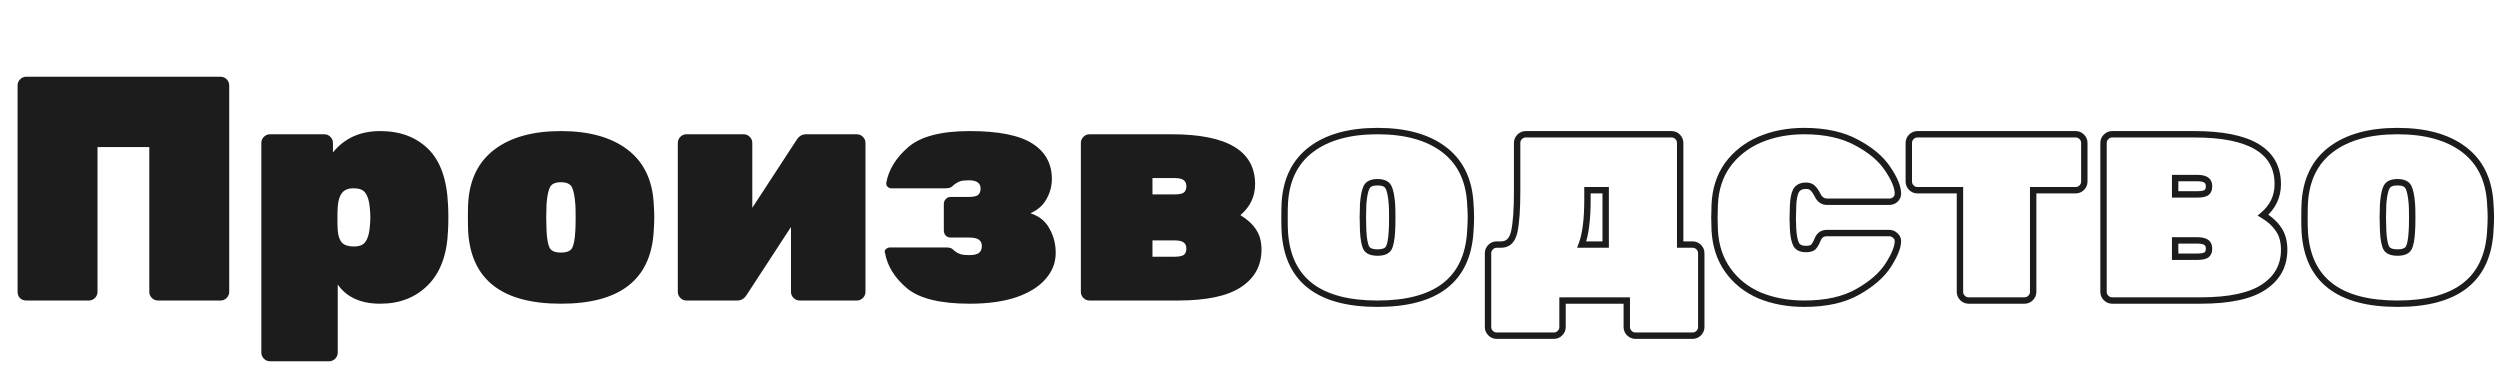
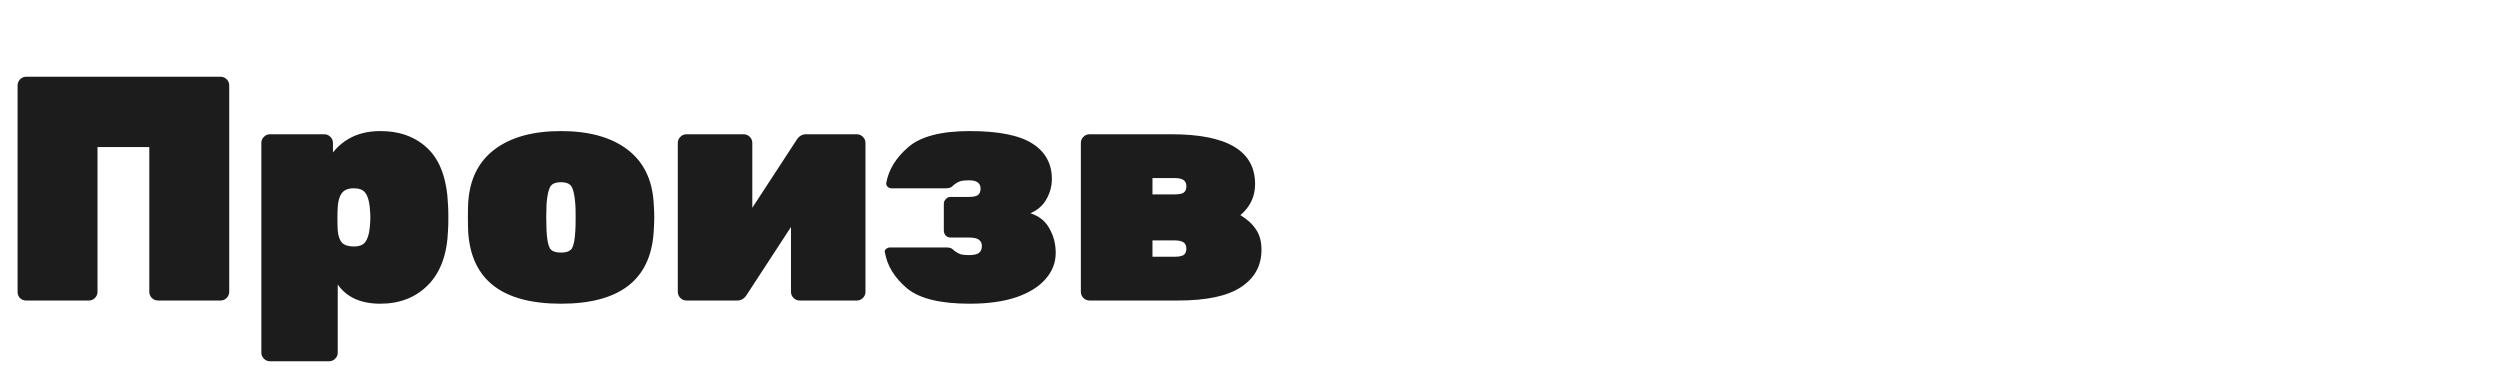
<svg xmlns="http://www.w3.org/2000/svg" width="782" height="119" viewBox="0 0 782 119" fill="none">
-   <path d="M401.897 72.7L400.899 72.766L400.899 72.767L401.897 72.7ZM401.897 63.3L402.895 63.367L402.895 63.364L401.897 63.3ZM410.197 46.7L410.797 47.5L410.197 46.7ZM451.597 46.7L450.997 47.5V47.5L451.597 46.7ZM459.897 63.3L458.899 63.364L458.899 63.367L459.897 63.3ZM459.897 72.7L460.895 72.767L460.895 72.766L459.897 72.7ZM434.397 77.6L435.265 78.096L435.272 78.084L435.279 78.071L434.397 77.6ZM435.397 72.2L434.402 72.1L434.399 72.125L434.398 72.149L435.397 72.2ZM435.397 63.8L434.4 63.879L434.401 63.889L434.402 63.9L435.397 63.8ZM434.297 58.5L435.179 58.029V58.029L434.297 58.5ZM427.497 58.5L426.615 58.029L426.615 58.029L427.497 58.5ZM426.397 63.8L425.4 63.721L425.398 63.749L425.397 63.776L426.397 63.8ZM426.297 68L425.297 67.976L425.297 68L425.297 68.024L426.297 68ZM426.397 72.2L425.397 72.224L425.397 72.237L425.398 72.251L426.397 72.2ZM427.397 77.6L426.515 78.071L426.521 78.084L426.529 78.096L427.397 77.6ZM430.897 94C421.845 94 415.096 92.162 410.506 88.632C405.95 85.129 403.38 79.849 402.895 72.633L400.899 72.767C401.414 80.418 404.177 86.288 409.287 90.218C414.364 94.121 421.615 96 430.897 96V94ZM402.895 72.633C402.83 71.669 402.797 70.13 402.797 68H400.797C400.797 70.137 400.83 71.731 400.899 72.766L402.895 72.633ZM402.797 68C402.797 65.87 402.83 64.331 402.895 63.367L400.899 63.233C400.83 64.269 400.797 65.863 400.797 68H402.797ZM402.895 63.364C403.346 56.34 406 51.097 410.797 47.5L409.597 45.9C404.26 49.903 401.381 55.726 400.899 63.236L402.895 63.364ZM410.797 47.5C415.636 43.871 422.299 42 430.897 42V40C422.028 40 414.892 41.929 409.597 45.9L410.797 47.5ZM430.897 42C439.494 42 446.158 43.871 450.997 47.5L452.197 45.9C446.902 41.929 439.766 40 430.897 40V42ZM450.997 47.5C455.793 51.097 458.448 56.34 458.899 63.364L460.895 63.236C460.413 55.726 457.534 49.903 452.197 45.9L450.997 47.5ZM458.899 63.367C459.032 65.358 459.097 66.9 459.097 68H461.097C461.097 66.834 461.029 65.242 460.895 63.233L458.899 63.367ZM459.097 68C459.097 69.1 459.032 70.642 458.899 72.633L460.895 72.766C461.029 70.758 461.097 69.166 461.097 68H459.097ZM458.899 72.633C458.414 79.849 455.843 85.129 451.287 88.632C446.697 92.162 439.949 94 430.897 94V96C440.178 96 447.43 94.121 452.506 90.218C457.617 86.288 460.38 80.418 460.895 72.767L458.899 72.633ZM430.897 80C432.805 80 434.457 79.511 435.265 78.096L433.529 77.104C433.27 77.556 432.589 78 430.897 78V80ZM435.279 78.071C435.927 76.856 436.262 74.855 436.396 72.251L434.398 72.149C434.265 74.745 433.934 76.344 433.515 77.129L435.279 78.071ZM436.392 72.299C436.464 71.574 436.497 70.123 436.497 68H434.497C434.497 70.144 434.463 71.492 434.402 72.1L436.392 72.299ZM436.497 68C436.497 65.877 436.464 64.426 436.392 63.7L434.402 63.9C434.463 64.508 434.497 65.856 434.497 68H436.497ZM436.394 63.721C436.193 61.18 435.819 59.228 435.179 58.029L433.415 58.971C433.842 59.772 434.201 61.354 434.4 63.879L436.394 63.721ZM435.179 58.029C434.39 56.55 432.786 56 430.897 56V58C432.475 58 433.137 58.45 433.415 58.971L435.179 58.029ZM430.897 56C429.008 56 427.403 56.55 426.615 58.029L428.379 58.971C428.657 58.45 429.319 58 430.897 58V56ZM426.615 58.029C425.975 59.228 425.601 61.18 425.4 63.721L427.394 63.879C427.593 61.354 427.952 59.772 428.379 58.971L426.615 58.029ZM425.397 63.776L425.297 67.976L427.297 68.024L427.397 63.824L425.397 63.776ZM425.297 68.024L425.397 72.224L427.397 72.176L427.297 67.976L425.297 68.024ZM425.398 72.251C425.532 74.855 425.867 76.856 426.515 78.071L428.279 77.129C427.86 76.344 427.529 74.745 427.396 72.149L425.398 72.251ZM426.529 78.096C427.337 79.511 428.989 80 430.897 80V78C429.204 78 428.524 77.556 428.265 77.104L426.529 78.096ZM466.257 104.2L465.55 104.907L466.257 104.2ZM466.257 77.3L465.55 76.593L466.257 77.3ZM473.657 72.5L474.633 72.719L474.634 72.714L473.657 72.5ZM475.357 42.8L476.064 43.507L475.357 42.8ZM525.557 76.5H524.557V77.5H525.557V76.5ZM531.357 77.3L530.65 78.007H530.65L531.357 77.3ZM531.357 104.2L530.65 103.493L530.65 103.493L531.357 104.2ZM509.657 104.2L508.95 104.907L509.657 104.2ZM508.857 94H509.857V93H508.857V94ZM488.757 94V93H487.757V94H488.757ZM487.957 104.2L487.25 103.493V103.493L487.957 104.2ZM502.257 76.5V77.5H503.257V76.5H502.257ZM502.257 59.5H503.257V58.5H502.257V59.5ZM496.557 59.5V58.5H495.557V59.5H496.557ZM494.757 76.5L493.823 76.142L493.303 77.5H494.757V76.5ZM468.157 104C467.697 104 467.316 103.845 466.964 103.493L465.55 104.907C466.265 105.622 467.15 106 468.157 106V104ZM466.964 103.493C466.612 103.141 466.457 102.76 466.457 102.3H464.457C464.457 103.307 464.835 104.192 465.55 104.907L466.964 103.493ZM466.457 102.3V79.2H464.457V102.3H466.457ZM466.457 79.2C466.457 78.74 466.612 78.359 466.964 78.007L465.55 76.593C464.835 77.308 464.457 78.193 464.457 79.2H466.457ZM466.964 78.007C467.316 77.655 467.697 77.5 468.157 77.5V75.5C467.15 75.5 466.265 75.878 465.55 76.593L466.964 78.007ZM468.157 77.5H469.557V75.5H468.157V77.5ZM469.557 77.5C470.851 77.5 471.988 77.087 472.88 76.216C473.75 75.368 474.308 74.164 474.633 72.719L472.681 72.281C472.406 73.503 471.981 74.299 471.484 74.784C471.01 75.247 470.396 75.5 469.557 75.5V77.5ZM474.634 72.714C475.258 69.871 475.557 65.581 475.557 59.9H473.557C473.557 65.552 473.256 69.663 472.68 72.286L474.634 72.714ZM475.557 59.9V44.7H473.557V59.9H475.557ZM475.557 44.7C475.557 44.24 475.712 43.859 476.064 43.507L474.65 42.093C473.935 42.808 473.557 43.693 473.557 44.7H475.557ZM476.064 43.507C476.416 43.155 476.797 43 477.257 43V41C476.25 41 475.365 41.378 474.65 42.093L476.064 43.507ZM477.257 43L522.857 43V41L477.257 41V43ZM522.857 43C523.317 43 523.698 43.155 524.05 43.507L525.464 42.093C524.749 41.378 523.864 41 522.857 41V43ZM524.05 43.507C524.402 43.859 524.557 44.24 524.557 44.7H526.557C526.557 43.693 526.179 42.808 525.464 42.093L524.05 43.507ZM524.557 44.7V76.5H526.557V44.7H524.557ZM525.557 77.5H529.457V75.5H525.557V77.5ZM529.457 77.5C529.917 77.5 530.298 77.655 530.65 78.007L532.064 76.593C531.349 75.878 530.464 75.5 529.457 75.5V77.5ZM530.65 78.007C531.002 78.359 531.157 78.74 531.157 79.2H533.157C533.157 78.193 532.779 77.308 532.064 76.593L530.65 78.007ZM531.157 79.2V102.3H533.157V79.2H531.157ZM531.157 102.3C531.157 102.76 531.002 103.141 530.65 103.493L532.064 104.907C532.779 104.192 533.157 103.307 533.157 102.3H531.157ZM530.65 103.493C530.298 103.845 529.917 104 529.457 104V106C530.464 106 531.349 105.622 532.064 104.907L530.65 103.493ZM529.457 104H511.557V106H529.457V104ZM511.557 104C511.097 104 510.716 103.845 510.364 103.493L508.95 104.907C509.665 105.622 510.55 106 511.557 106V104ZM510.364 103.493C510.012 103.141 509.857 102.76 509.857 102.3H507.857C507.857 103.307 508.235 104.192 508.95 104.907L510.364 103.493ZM509.857 102.3V94H507.857V102.3H509.857ZM508.857 93H488.757V95H508.857V93ZM487.757 94V102.3H489.757V94H487.757ZM487.757 102.3C487.757 102.76 487.602 103.141 487.25 103.493L488.664 104.907C489.379 104.192 489.757 103.307 489.757 102.3H487.757ZM487.25 103.493C486.898 103.845 486.517 104 486.057 104V106C487.064 106 487.949 105.622 488.664 104.907L487.25 103.493ZM486.057 104H468.157V106H486.057V104ZM503.257 76.5V59.5H501.257V76.5H503.257ZM502.257 58.5H496.557V60.5H502.257V58.5ZM495.557 59.5V62.4H497.557V59.5H495.557ZM495.557 62.4C495.557 68.632 494.956 73.183 493.823 76.142L495.691 76.858C496.958 73.55 497.557 68.702 497.557 62.4H495.557ZM494.757 77.5H502.257V75.5H494.757V77.5ZM550.367 92.4L549.968 93.317L549.977 93.321L549.986 93.324L550.367 92.4ZM540.467 84.5L541.282 83.92L540.467 84.5ZM536.367 72.1L535.367 72.125L535.368 72.14L535.369 72.156L536.367 72.1ZM536.267 68.1L535.267 68.076L535.267 68.1L535.268 68.125L536.267 68.1ZM536.367 64L535.368 63.958L535.368 63.967L535.367 63.976L536.367 64ZM540.367 51.6L539.56 51.01L539.552 51.02L540.367 51.6ZM550.367 43.7L549.973 42.781L549.968 42.783L550.367 43.7ZM580.767 44.6L580.288 45.478L580.299 45.483L580.767 44.6ZM590.467 52.8L589.632 53.351L589.636 53.357L589.641 53.363L590.467 52.8ZM592.867 62.4L593.526 63.153L593.551 63.131L593.574 63.107L592.867 62.4ZM568.567 61.1L569.462 60.653L568.567 61.1ZM566.967 58.8L566.26 59.507L566.284 59.531L566.309 59.553L566.967 58.8ZM561.767 59.7L560.896 59.21L560.884 59.231L560.873 59.253L561.767 59.7ZM560.867 64.5L559.868 64.469L559.868 64.474L560.867 64.5ZM560.767 68.4L559.768 68.374L559.767 68.403L559.768 68.431L560.767 68.4ZM560.867 71.6L559.868 71.631L559.868 71.645L559.869 71.659L560.867 71.6ZM561.867 76.5L560.985 76.971L560.992 76.984L560.999 76.996L561.867 76.5ZM567.167 77.3L567.818 78.059L567.847 78.034L567.874 78.007L567.167 77.3ZM568.567 74.9L569.492 75.281L569.496 75.271L568.567 74.9ZM592.867 73.7L592.16 74.407L592.184 74.431L592.209 74.453L592.867 73.7ZM590.667 82.9L589.824 82.362L590.667 82.9ZM581.067 91.3L580.578 90.428L580.572 90.431L581.067 91.3ZM564.367 94C559.348 94 554.813 93.153 550.749 91.476L549.986 93.324C554.321 95.114 559.12 96 564.367 96V94ZM550.766 91.483C546.789 89.751 543.637 87.23 541.282 83.92L539.652 85.08C542.231 88.703 545.678 91.449 549.968 93.317L550.766 91.483ZM541.282 83.92C538.939 80.627 537.623 76.681 537.366 72.044L535.369 72.156C535.644 77.119 537.062 81.44 539.652 85.08L541.282 83.92ZM537.367 72.075L537.267 68.075L535.268 68.125L535.367 72.125L537.367 72.075ZM537.267 68.124L537.367 64.024L535.367 63.976L535.267 68.076L537.267 68.124ZM537.366 64.042C537.559 59.409 538.842 55.469 541.182 52.18L539.552 51.02C536.959 54.664 535.575 58.991 535.368 63.958L537.366 64.042ZM541.175 52.19C543.598 48.874 546.787 46.35 550.766 44.617L549.968 42.783C545.68 44.65 542.203 47.393 539.56 51.01L541.175 52.19ZM550.761 44.619C554.822 42.879 559.353 42 564.367 42V40C559.115 40 554.312 40.921 549.973 42.781L550.761 44.619ZM564.367 42C570.782 42 576.073 43.179 580.288 45.478L581.246 43.722C576.661 41.221 571.019 40 564.367 40V42ZM580.299 45.483C584.597 47.763 587.683 50.395 589.632 53.351L591.302 52.249C589.118 48.938 585.737 46.104 581.236 43.717L580.299 45.483ZM589.641 53.363C591.742 56.45 592.667 58.842 592.667 60.6H594.667C594.667 58.225 593.459 55.417 591.294 52.237L589.641 53.363ZM592.667 60.6C592.667 60.966 592.533 61.32 592.16 61.693L593.574 63.107C594.268 62.413 594.667 61.568 594.667 60.6H592.667ZM592.209 61.647C591.864 61.949 591.468 62.1 590.967 62.1V64.1C591.934 64.1 592.803 63.785 593.526 63.153L592.209 61.647ZM590.967 62.1H571.467V64.1H590.967V62.1ZM571.467 62.1C571.02 62.1 570.663 61.986 570.36 61.777C570.048 61.562 569.739 61.208 569.462 60.653L567.673 61.547C568.062 62.325 568.57 62.972 569.224 63.423C569.888 63.881 570.648 64.1 571.467 64.1V62.1ZM569.462 60.653C568.904 59.538 568.301 58.639 567.626 58.047L566.309 59.553C566.7 59.895 567.163 60.528 567.673 61.547L569.462 60.653ZM567.674 58.093C566.954 57.373 565.955 57.1 564.867 57.1V59.1C565.646 59.1 566.047 59.294 566.26 59.507L567.674 58.093ZM564.867 57.1C563.124 57.1 561.711 57.76 560.896 59.21L562.639 60.19C563.024 59.506 563.677 59.1 564.867 59.1V57.1ZM560.873 59.253C560.242 60.514 559.936 62.287 559.868 64.469L561.867 64.531C561.932 62.446 562.226 61.019 562.662 60.147L560.873 59.253ZM559.868 64.474L559.768 68.374L561.767 68.426L561.867 64.526L559.868 64.474ZM559.768 68.431L559.868 71.631L561.867 71.569L561.767 68.369L559.768 68.431ZM559.869 71.659C560.004 73.953 560.345 75.77 560.985 76.971L562.75 76.029C562.323 75.23 561.997 73.78 561.865 71.541L559.869 71.659ZM560.999 76.996C561.773 78.351 563.19 78.9 564.867 78.9V76.9C563.611 76.9 563.028 76.516 562.735 76.004L560.999 76.996ZM564.867 78.9C566.013 78.9 567.078 78.694 567.818 78.059L566.516 76.541C566.323 76.706 565.855 76.9 564.867 76.9V78.9ZM567.874 78.007C568.483 77.398 569.011 76.45 569.492 75.281L567.643 74.519C567.19 75.617 566.784 76.269 566.46 76.593L567.874 78.007ZM569.496 75.271C569.706 74.746 569.972 74.422 570.26 74.223C570.546 74.026 570.93 73.9 571.467 73.9V71.9C570.604 71.9 569.805 72.108 569.124 72.577C568.446 73.045 567.962 73.72 567.639 74.529L569.496 75.271ZM571.467 73.9H590.967V71.9H571.467V73.9ZM590.967 73.9C591.427 73.9 591.808 74.055 592.16 74.407L593.574 72.993C592.859 72.278 591.974 71.9 590.967 71.9V73.9ZM592.209 74.453C592.541 74.743 592.667 75.042 592.667 75.4H594.667C594.667 74.425 594.261 73.59 593.526 72.947L592.209 74.453ZM592.667 75.4C592.667 76.964 591.806 79.258 589.824 82.362L591.51 83.438C593.529 80.275 594.667 77.569 594.667 75.4H592.667ZM589.824 82.362C587.939 85.316 584.883 88.014 580.578 90.428L581.556 92.172C586.051 89.653 589.396 86.751 591.51 83.438L589.824 82.362ZM580.572 90.431C576.435 92.786 571.054 94 564.367 94V96C571.28 96 577.033 94.747 581.562 92.169L580.572 90.431ZM613.074 59.5H614.074V58.5H613.074V59.5ZM597.874 58.7L597.167 59.407L597.874 58.7ZM597.874 42.8L598.581 43.507L597.874 42.8ZM651.174 42.8L651.881 42.093L651.174 42.8ZM651.174 58.7L651.881 59.407V59.407L651.174 58.7ZM635.974 59.5V58.5H634.974V59.5H635.974ZM635.174 93.2L635.881 93.907L635.174 93.2ZM615.774 93C615.314 93 614.933 92.845 614.581 92.493L613.167 93.907C613.882 94.622 614.767 95 615.774 95V93ZM614.581 92.493C614.23 92.141 614.074 91.76 614.074 91.3H612.074C612.074 92.307 612.452 93.192 613.167 93.907L614.581 92.493ZM614.074 91.3V59.5H612.074V91.3H614.074ZM613.074 58.5H599.774V60.5H613.074V58.5ZM599.774 58.5C599.314 58.5 598.933 58.345 598.581 57.993L597.167 59.407C597.882 60.122 598.767 60.5 599.774 60.5V58.5ZM598.581 57.993C598.23 57.641 598.074 57.26 598.074 56.8L596.074 56.8C596.074 57.807 596.452 58.692 597.167 59.407L598.581 57.993ZM598.074 56.8V44.7L596.074 44.7V56.8L598.074 56.8ZM598.074 44.7C598.074 44.24 598.23 43.859 598.581 43.507L597.167 42.093C596.452 42.808 596.074 43.693 596.074 44.7L598.074 44.7ZM598.581 43.507C598.933 43.155 599.314 43 599.774 43V41C598.767 41 597.882 41.378 597.167 42.093L598.581 43.507ZM599.774 43L649.274 43V41L599.774 41V43ZM649.274 43C649.734 43 650.115 43.155 650.467 43.507L651.881 42.093C651.166 41.378 650.281 41 649.274 41V43ZM650.467 43.507C650.819 43.859 650.974 44.24 650.974 44.7H652.974C652.974 43.693 652.596 42.808 651.881 42.093L650.467 43.507ZM650.974 44.7V56.8H652.974V44.7H650.974ZM650.974 56.8C650.974 57.26 650.819 57.641 650.467 57.993L651.881 59.407C652.596 58.692 652.974 57.807 652.974 56.8H650.974ZM650.467 57.993C650.115 58.345 649.734 58.5 649.274 58.5V60.5C650.281 60.5 651.166 60.122 651.881 59.407L650.467 57.993ZM649.274 58.5L635.974 58.5V60.5L649.274 60.5V58.5ZM634.974 59.5V91.3H636.974V59.5H634.974ZM634.974 91.3C634.974 91.76 634.819 92.141 634.467 92.493L635.881 93.907C636.596 93.192 636.974 92.307 636.974 91.3H634.974ZM634.467 92.493C634.115 92.845 633.734 93 633.274 93V95C634.281 95 635.166 94.622 635.881 93.907L634.467 92.493ZM633.274 93L615.774 93V95L633.274 95V93ZM707.884 67.3L707.238 66.537L706.168 67.444L707.374 68.16L707.884 67.3ZM712.784 71.8L711.947 72.347L711.952 72.355L711.957 72.362L712.784 71.8ZM708.084 89.8L707.536 88.964L707.53 88.968L708.084 89.8ZM690.084 60.3L690.614 61.148L690.627 61.14L690.639 61.132L690.084 60.3ZM690.084 56.3L689.53 57.132H689.53L690.084 56.3ZM680.384 55.7V54.7H679.384V55.7H680.384ZM680.384 60.8H679.384V61.8H680.384V60.8ZM690.084 79.8L690.57 80.674L690.605 80.654L690.639 80.632L690.084 79.8ZM680.384 75.2V74.2H679.384V75.2H680.384ZM680.384 80.3H679.384V81.3H680.384V80.3ZM660.684 93C660.225 93 659.843 92.845 659.491 92.493L658.077 93.907C658.792 94.622 659.677 95 660.684 95V93ZM659.491 92.493C659.14 92.141 658.984 91.76 658.984 91.3H656.984C656.984 92.307 657.362 93.192 658.077 93.907L659.491 92.493ZM658.984 91.3V44.7H656.984V91.3H658.984ZM658.984 44.7C658.984 44.24 659.14 43.859 659.491 43.507L658.077 42.093C657.362 42.808 656.984 43.693 656.984 44.7H658.984ZM659.491 43.507C659.843 43.155 660.225 43 660.684 43V41C659.677 41 658.792 41.378 658.077 42.093L659.491 43.507ZM660.684 43L686.384 43V41L660.684 41V43ZM686.384 43C695.017 43 701.326 44.296 705.446 46.758C709.485 49.172 711.484 52.741 711.484 57.6H713.484C713.484 52.059 711.134 47.828 706.472 45.042C701.892 42.304 695.151 41 686.384 41V43ZM711.484 57.6C711.484 61.16 710.09 64.119 707.238 66.537L708.531 68.063C711.812 65.281 713.484 61.774 713.484 57.6H711.484ZM707.374 68.16C709.402 69.364 710.913 70.764 711.947 72.347L713.621 71.253C712.39 69.369 710.634 67.769 708.395 66.44L707.374 68.16ZM711.957 72.362C712.952 73.825 713.484 75.716 713.484 78.1H715.484C715.484 75.418 714.883 73.108 713.611 71.238L711.957 72.362ZM713.484 78.1C713.484 82.755 711.528 86.344 707.536 88.964L708.633 90.636C713.174 87.656 715.484 83.445 715.484 78.1H713.484ZM707.53 88.968C703.578 91.603 697.253 93 688.384 93V95C697.382 95 704.191 93.597 708.639 90.632L707.53 88.968ZM688.384 93H660.684V95H688.384V93ZM687.384 61.8C688.683 61.8 689.828 61.639 690.614 61.148L689.554 59.452C689.274 59.627 688.619 59.8 687.384 59.8V61.8ZM690.639 61.132C691.598 60.493 691.984 59.458 691.984 58.3H689.984C689.984 59.009 689.771 59.307 689.53 59.468L690.639 61.132ZM691.984 58.3C691.984 57.142 691.598 56.107 690.639 55.468L689.53 57.132C689.771 57.293 689.984 57.591 689.984 58.3H691.984ZM690.639 55.468C689.798 54.907 688.664 54.7 687.384 54.7V56.7C688.505 56.7 689.17 56.892 689.53 57.132L690.639 55.468ZM687.384 54.7L680.384 54.7V56.7L687.384 56.7V54.7ZM679.384 55.7V60.8H681.384V55.7H679.384ZM680.384 61.8L687.384 61.8V59.8L680.384 59.8V61.8ZM687.384 81.3C688.644 81.3 689.748 81.131 690.57 80.674L689.599 78.926C689.221 79.136 688.525 79.3 687.384 79.3V81.3ZM690.639 80.632C691.598 79.993 691.984 78.957 691.984 77.8H689.984C689.984 78.509 689.771 78.807 689.53 78.968L690.639 80.632ZM691.984 77.8C691.984 76.642 691.598 75.607 690.639 74.968L689.53 76.632C689.771 76.793 689.984 77.091 689.984 77.8H691.984ZM690.639 74.968C689.798 74.407 688.664 74.2 687.384 74.2V76.2C688.505 76.2 689.17 76.392 689.53 76.632L690.639 74.968ZM687.384 74.2H680.384V76.2H687.384V74.2ZM679.384 75.2V80.3H681.384V75.2H679.384ZM680.384 81.3H687.384V79.3H680.384V81.3ZM720.94 72.7L719.942 72.766L719.942 72.767L720.94 72.7ZM720.94 63.3L721.938 63.367L721.938 63.364L720.94 63.3ZM729.24 46.7L729.84 47.5L729.24 46.7ZM770.64 46.7L770.04 47.5V47.5L770.64 46.7ZM778.94 63.3L777.942 63.364L777.942 63.367L778.94 63.3ZM778.94 72.7L779.938 72.767L779.938 72.766L778.94 72.7ZM753.44 77.6L754.308 78.096L754.315 78.084L754.322 78.071L753.44 77.6ZM754.44 72.2L753.445 72.1L753.442 72.125L753.441 72.149L754.44 72.2ZM754.44 63.8L753.443 63.879L753.444 63.889L753.445 63.9L754.44 63.8ZM753.34 58.5L754.222 58.029V58.029L753.34 58.5ZM746.54 58.5L745.658 58.029V58.029L746.54 58.5ZM745.44 63.8L744.443 63.721L744.441 63.749L744.44 63.776L745.44 63.8ZM745.34 68L744.34 67.976L744.34 68L744.34 68.024L745.34 68ZM745.44 72.2L744.44 72.224L744.44 72.237L744.441 72.251L745.44 72.2ZM746.44 77.6L745.557 78.071L745.564 78.084L745.572 78.096L746.44 77.6ZM749.94 94C740.888 94 734.139 92.162 729.549 88.632C724.993 85.129 722.423 79.849 721.938 72.633L719.942 72.767C720.457 80.418 723.22 86.288 728.33 90.218C733.407 94.121 740.658 96 749.94 96V94ZM721.938 72.633C721.873 71.669 721.84 70.13 721.84 68H719.84C719.84 70.137 719.873 71.731 719.942 72.766L721.938 72.633ZM721.84 68C721.84 65.87 721.873 64.331 721.938 63.367L719.942 63.233C719.873 64.269 719.84 65.863 719.84 68H721.84ZM721.938 63.364C722.389 56.34 725.043 51.097 729.84 47.5L728.64 45.9C723.303 49.903 720.424 55.726 719.942 63.236L721.938 63.364ZM729.84 47.5C734.679 43.871 741.342 42 749.94 42V40C741.071 40 733.934 41.929 728.64 45.9L729.84 47.5ZM749.94 42C758.537 42 765.201 43.871 770.04 47.5L771.24 45.9C765.945 41.929 758.809 40 749.94 40V42ZM770.04 47.5C774.836 51.097 777.491 56.34 777.942 63.364L779.938 63.236C779.456 55.726 776.577 49.903 771.24 45.9L770.04 47.5ZM777.942 63.367C778.075 65.358 778.14 66.9 778.14 68H780.14C780.14 66.834 780.072 65.242 779.938 63.233L777.942 63.367ZM778.14 68C778.14 69.1 778.075 70.642 777.942 72.633L779.938 72.766C780.072 70.758 780.14 69.166 780.14 68H778.14ZM777.942 72.633C777.457 79.849 774.886 85.129 770.33 88.632C765.74 92.162 758.992 94 749.94 94V96C759.221 96 766.473 94.121 771.549 90.218C776.66 86.288 779.423 80.418 779.938 72.767L777.942 72.633ZM749.94 80C751.847 80 753.5 79.511 754.308 78.096L752.572 77.104C752.313 77.556 751.632 78 749.94 78V80ZM754.322 78.071C754.97 76.856 755.305 74.855 755.439 72.251L753.441 72.149C753.308 74.745 752.977 76.344 752.557 77.129L754.322 78.071ZM755.435 72.299C755.507 71.574 755.54 70.123 755.54 68H753.54C753.54 70.144 753.506 71.492 753.445 72.1L755.435 72.299ZM755.54 68C755.54 65.877 755.507 64.426 755.435 63.7L753.445 63.9C753.506 64.508 753.54 65.856 753.54 68H755.54ZM755.437 63.721C755.236 61.18 754.862 59.228 754.222 58.029L752.457 58.971C752.885 59.772 753.244 61.354 753.443 63.879L755.437 63.721ZM754.222 58.029C753.433 56.55 751.829 56 749.94 56V58C751.518 58 752.18 58.45 752.457 58.971L754.222 58.029ZM749.94 56C748.051 56 746.446 56.55 745.658 58.029L747.422 58.971C747.7 58.45 748.362 58 749.94 58V56ZM745.658 58.029C745.018 59.228 744.644 61.18 744.443 63.721L746.437 63.879C746.636 61.354 746.995 59.772 747.422 58.971L745.658 58.029ZM744.44 63.776L744.34 67.976L746.34 68.024L746.44 63.824L744.44 63.776ZM744.34 68.024L744.44 72.224L746.44 72.176L746.34 67.976L744.34 68.024ZM744.441 72.251C744.575 74.855 744.91 76.856 745.557 78.071L747.322 77.129C746.903 76.344 746.572 74.745 746.439 72.149L744.441 72.251ZM745.572 78.096C746.38 79.511 748.032 80 749.94 80V78C748.247 78 747.567 77.556 747.308 77.104L745.572 78.096Z" fill="#1C1C1C" />
  <path d="M8.2 94C7.467 94 6.833 93.767 6.3 93.3C5.767 92.767 5.5 92.1 5.5 91.3L5.5 26.7C5.5 25.967 5.767 25.333 6.3 24.8C6.833 24.267 7.467 24 8.2 24L69 24C69.733 24 70.367 24.267 70.9 24.8C71.433 25.333 71.7 25.967 71.7 26.7L71.7 91.3C71.7 92.033 71.433 92.667 70.9 93.2C70.367 93.733 69.733 94 69 94H49.4C48.667 94 48.033 93.733 47.5 93.2C46.967 92.667 46.7 92.033 46.7 91.3L46.7 46H30.5L30.5 91.3C30.5 92.033 30.233 92.667 29.7 93.2C29.167 93.733 28.533 94 27.8 94H8.2ZM84.446 113C83.713 113 83.079 112.733 82.546 112.2C82.013 111.667 81.746 111.033 81.746 110.3V44.7C81.746 43.967 82.013 43.333 82.546 42.8C83.079 42.267 83.713 42 84.446 42H101.446C102.179 42 102.813 42.267 103.346 42.8C103.879 43.333 104.146 43.967 104.146 44.7V47.7C105.746 45.633 107.779 44 110.246 42.8C112.779 41.6 115.679 41 118.946 41C125.146 41 130.146 42.867 133.946 46.6C137.746 50.333 139.813 56.167 140.146 64.1C140.213 65.1 140.246 66.4 140.246 68C140.246 69.667 140.213 71 140.146 72C139.879 79.533 137.779 85.267 133.846 89.2C129.979 93.067 125.013 95 118.946 95C112.879 95 108.446 93 105.646 89V110.3C105.646 111.033 105.379 111.667 104.846 112.2C104.313 112.733 103.679 113 102.946 113H84.446ZM110.646 77.1C112.379 77.1 113.579 76.633 114.246 75.7C114.979 74.767 115.446 73.3 115.646 71.3C115.779 69.967 115.846 68.867 115.846 68C115.846 67.133 115.779 66.033 115.646 64.7C115.446 62.7 114.979 61.233 114.246 60.3C113.579 59.367 112.379 58.9 110.646 58.9C108.913 58.9 107.679 59.4 106.946 60.4C106.213 61.333 105.779 62.767 105.646 64.7C105.579 65.7 105.546 66.933 105.546 68.4C105.546 69.867 105.579 71.1 105.646 72.1C105.779 73.767 106.213 75.033 106.946 75.9C107.746 76.7 108.979 77.1 110.646 77.1ZM175.459 95C157.126 95 147.459 87.567 146.459 72.7C146.393 71.7 146.359 70.133 146.359 68C146.359 65.867 146.393 64.3 146.459 63.3C146.926 56.033 149.693 50.5 154.759 46.7C159.826 42.9 166.726 41 175.459 41C184.193 41 191.093 42.9 196.159 46.7C201.226 50.5 203.993 56.033 204.459 63.3C204.593 65.3 204.659 66.867 204.659 68C204.659 69.133 204.593 70.7 204.459 72.7C203.459 87.567 193.793 95 175.459 95ZM175.459 79C177.259 79 178.426 78.533 178.959 77.6C179.493 76.6 179.826 74.8 179.959 72.2C180.026 71.533 180.059 70.133 180.059 68C180.059 65.867 180.026 64.467 179.959 63.8C179.759 61.267 179.393 59.5 178.859 58.5C178.326 57.5 177.193 57 175.459 57C173.726 57 172.593 57.5 172.059 58.5C171.526 59.5 171.159 61.267 170.959 63.8L170.859 68L170.959 72.2C171.093 74.8 171.426 76.6 171.959 77.6C172.493 78.533 173.659 79 175.459 79ZM268.02 42C268.753 42 269.386 42.267 269.92 42.8C270.453 43.333 270.72 43.967 270.72 44.7V91.3C270.72 92.033 270.453 92.667 269.92 93.2C269.386 93.733 268.753 94 268.02 94H250.12C249.386 94 248.753 93.733 248.22 93.2C247.686 92.667 247.42 92.033 247.42 91.3L247.42 71L233.52 92.3C232.786 93.433 231.82 94 230.62 94L214.72 94C213.986 94 213.353 93.733 212.82 93.2C212.286 92.667 212.02 92.033 212.02 91.3L212.02 44.7C212.02 43.967 212.286 43.333 212.82 42.8C213.353 42.267 213.986 42 214.72 42H232.62C233.353 42 233.986 42.267 234.52 42.8C235.053 43.333 235.32 43.967 235.32 44.7V65L249.22 43.7C249.953 42.567 250.92 42 252.12 42H268.02ZM303.328 95C294.128 95 287.595 93.4 283.728 90.2C279.861 86.933 277.561 83.233 276.828 79.1L276.728 78.8C276.728 78.4 276.895 78.067 277.228 77.8C277.628 77.533 278.028 77.4 278.428 77.4H295.928C296.861 77.4 297.528 77.567 297.928 77.9C298.328 78.233 298.595 78.467 298.728 78.6C299.261 79 299.828 79.3 300.428 79.5C301.028 79.7 301.928 79.8 303.128 79.8C304.595 79.8 305.628 79.567 306.228 79.1C306.828 78.633 307.128 77.9 307.128 76.9C307.128 76.1 306.828 75.467 306.228 75C305.628 74.533 304.561 74.3 303.028 74.3H297.328C296.728 74.3 296.228 74.1 295.828 73.7C295.428 73.233 295.228 72.7 295.228 72.1V63.8C295.228 63.2 295.428 62.7 295.828 62.3C296.228 61.833 296.728 61.6 297.328 61.6H303.028C304.428 61.6 305.395 61.4 305.928 61C306.461 60.533 306.728 59.867 306.728 59C306.728 57.267 305.528 56.4 303.128 56.4C301.861 56.4 300.928 56.5 300.328 56.7C299.728 56.9 299.128 57.233 298.528 57.7C298.395 57.833 298.128 58.067 297.728 58.4C297.328 58.733 296.661 58.9 295.728 58.9L278.828 58.9C278.361 58.9 277.961 58.733 277.628 58.4C277.295 58.067 277.161 57.667 277.228 57.2C277.961 53.067 280.261 49.333 284.128 46C287.995 42.667 294.395 41 303.328 41C312.328 41 318.861 42.3 322.928 44.9C326.995 47.5 329.028 51.2 329.028 56C329.028 58.2 328.461 60.3 327.328 62.3C326.261 64.233 324.595 65.7 322.328 66.7C325.128 67.633 327.128 69.267 328.328 71.6C329.595 73.867 330.228 76.367 330.228 79.1C330.228 82.167 329.161 84.9 327.028 87.3C324.961 89.7 321.895 91.6 317.828 93C313.828 94.333 308.995 95 303.328 95ZM340.794 94C340.06 94 339.427 93.733 338.894 93.2C338.36 92.667 338.094 92.033 338.094 91.3V44.7C338.094 43.967 338.36 43.333 338.894 42.8C339.427 42.267 340.06 42 340.794 42H366.494C383.894 42 392.594 47.2 392.594 57.6C392.594 61.467 391.06 64.7 387.994 67.3C390.127 68.567 391.76 70.067 392.894 71.8C394.027 73.467 394.594 75.567 394.594 78.1C394.594 83.1 392.46 87 388.194 89.8C383.994 92.6 377.427 94 368.494 94H340.794ZM367.494 60.8C368.76 60.8 369.66 60.633 370.194 60.3C370.794 59.9 371.094 59.233 371.094 58.3C371.094 57.367 370.794 56.7 370.194 56.3C369.594 55.9 368.694 55.7 367.494 55.7H360.494V60.8H367.494ZM367.494 80.3C368.694 80.3 369.594 80.133 370.194 79.8C370.794 79.4 371.094 78.733 371.094 77.8C371.094 76.867 370.794 76.2 370.194 75.8C369.594 75.4 368.694 75.2 367.494 75.2H360.494V80.3H367.494Z" fill="#1C1C1C" />
</svg>